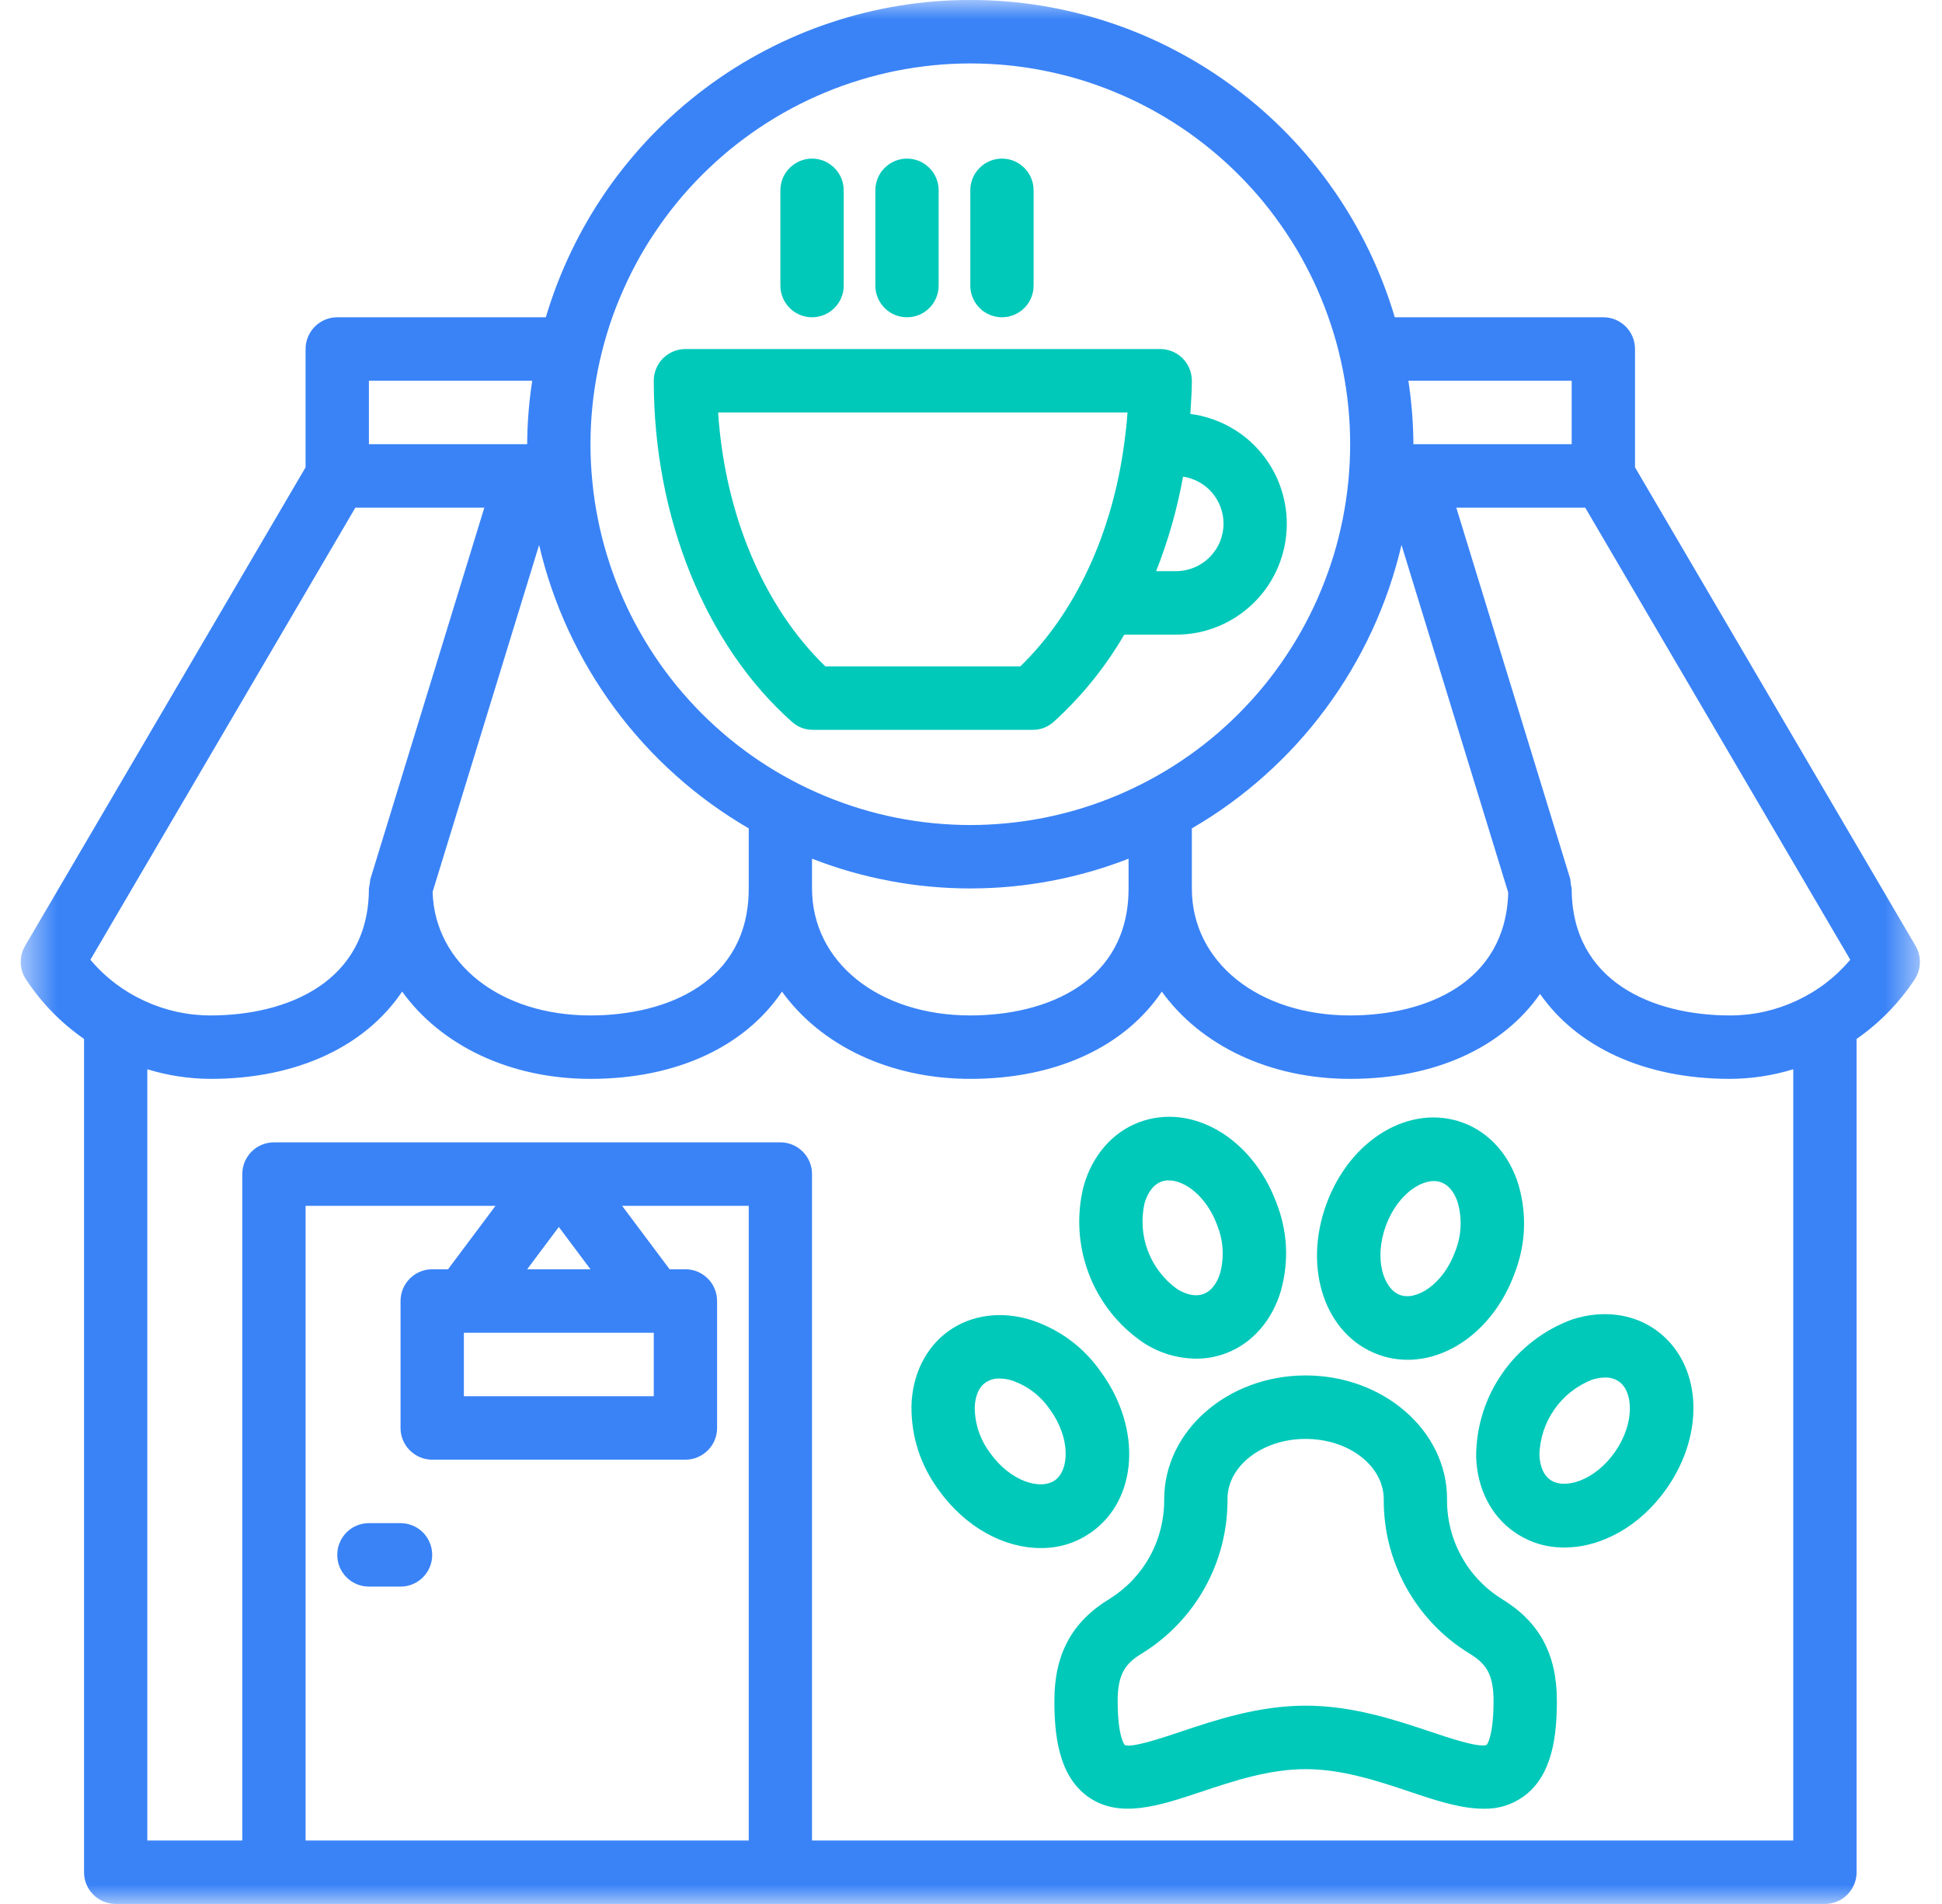
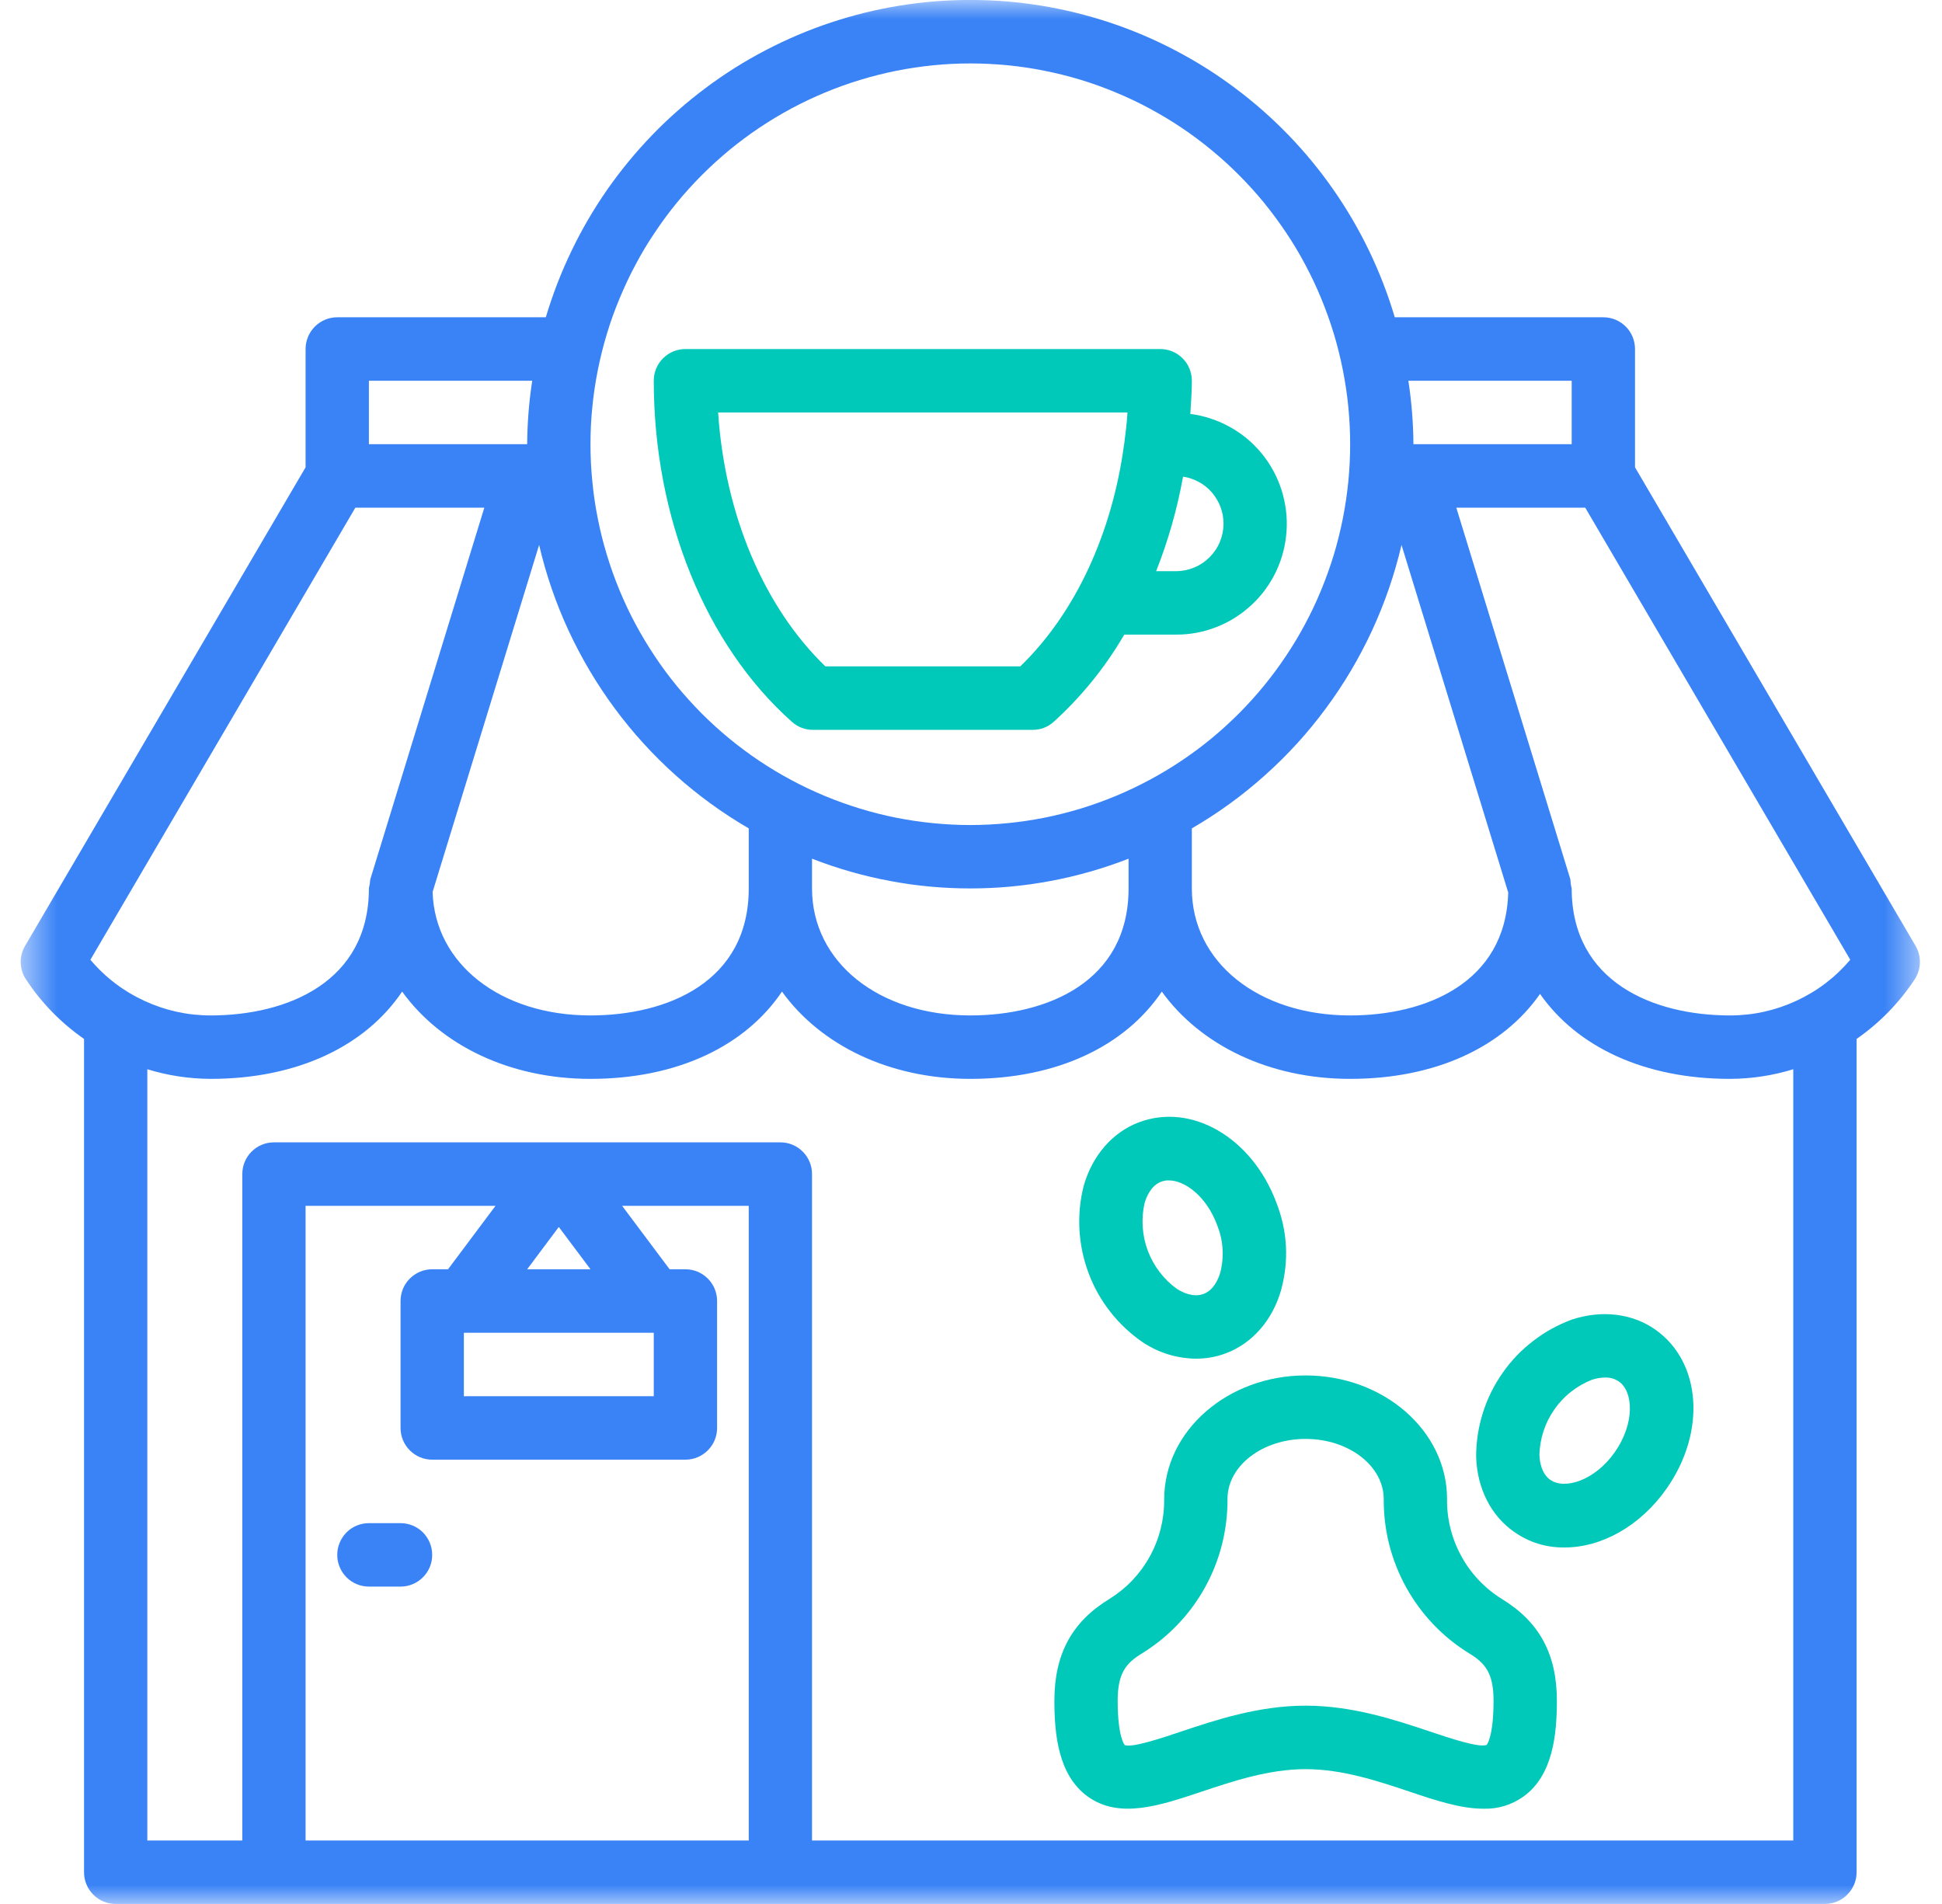
<svg xmlns="http://www.w3.org/2000/svg" width="51" height="50" viewBox="0 0 51 50" fill="none">
  <mask id="mask0_2141_10606" style="mask-type:luminance" maskUnits="userSpaceOnUse" x="0" y="0" width="51" height="50">
    <path d="M0.543 0H50.481V50H0.543V0Z" fill="white" />
  </mask>
  <g mask="url(#mask0_2141_10606)">
    <path d="M2.207 27.283V49.165C2.207 49.276 2.227 49.383 2.27 49.484C2.312 49.587 2.372 49.676 2.45 49.754C2.528 49.834 2.618 49.893 2.72 49.936C2.822 49.977 2.928 49.999 3.038 49.999H47.925C48.036 49.999 48.142 49.977 48.243 49.936C48.345 49.893 48.435 49.834 48.513 49.754C48.591 49.676 48.651 49.587 48.694 49.484C48.736 49.383 48.757 49.276 48.757 49.165V27.283C49.364 26.86 49.871 26.34 50.281 25.721C50.368 25.588 50.415 25.443 50.419 25.283C50.423 25.123 50.386 24.976 50.305 24.838L42.938 12.272V9.166C42.938 9.056 42.917 8.948 42.875 8.846C42.832 8.744 42.773 8.654 42.695 8.576C42.616 8.498 42.527 8.438 42.425 8.395C42.323 8.353 42.217 8.332 42.107 8.332H36.629C36.452 7.735 36.228 7.155 35.958 6.592C35.687 6.03 35.374 5.493 35.017 4.981C34.661 4.47 34.267 3.991 33.833 3.542C33.399 3.095 32.934 2.685 32.434 2.312C31.936 1.938 31.41 1.608 30.858 1.32C30.307 1.031 29.735 0.788 29.144 0.592C28.553 0.396 27.951 0.247 27.337 0.148C26.723 0.048 26.104 -0.001 25.482 -0.001C24.859 -0.001 24.241 0.048 23.627 0.148C23.012 0.247 22.41 0.396 21.819 0.592C21.228 0.788 20.658 1.031 20.105 1.32C19.553 1.608 19.028 1.938 18.529 2.312C18.031 2.685 17.564 3.095 17.131 3.542C16.698 3.991 16.303 4.47 15.946 4.981C15.59 5.493 15.276 6.03 15.007 6.592C14.735 7.155 14.512 7.735 14.334 8.332H8.857C8.747 8.332 8.641 8.353 8.539 8.395C8.437 8.438 8.347 8.498 8.269 8.576C8.191 8.654 8.131 8.744 8.089 8.846C8.046 8.948 8.025 9.056 8.025 9.166V12.272L0.659 24.839C0.579 24.976 0.54 25.123 0.544 25.283C0.549 25.443 0.595 25.589 0.684 25.722C1.092 26.34 1.6 26.86 2.207 27.283ZM12.182 34.999H17.169V36.665H12.182V34.999ZM13.844 33.332L14.675 32.221L15.507 33.332H13.844ZM11.766 33.332H11.35C11.24 33.332 11.134 33.353 11.032 33.395C10.931 33.438 10.841 33.498 10.763 33.576C10.685 33.654 10.625 33.744 10.582 33.846C10.54 33.95 10.519 34.056 10.519 34.166V37.499C10.519 37.61 10.54 37.716 10.582 37.818C10.625 37.92 10.685 38.01 10.763 38.088C10.841 38.166 10.931 38.226 11.032 38.269C11.134 38.311 11.24 38.332 11.35 38.332H18C18.111 38.332 18.217 38.311 18.318 38.269C18.42 38.226 18.51 38.166 18.588 38.088C18.666 38.01 18.726 37.92 18.769 37.818C18.811 37.716 18.832 37.61 18.832 37.499V34.166C18.832 34.056 18.811 33.95 18.769 33.846C18.726 33.744 18.666 33.654 18.588 33.576C18.51 33.498 18.42 33.438 18.318 33.395C18.217 33.353 18.111 33.332 18 33.332H17.585L16.338 31.666H19.663V48.333H8.025V31.666H13.013L11.766 33.332ZM47.094 48.333H21.325V30.832C21.325 30.722 21.305 30.615 21.262 30.513C21.22 30.411 21.16 30.321 21.082 30.243C21.004 30.165 20.914 30.105 20.812 30.062C20.71 30.02 20.604 29.999 20.494 29.999H7.194C7.084 29.999 6.978 30.02 6.876 30.062C6.774 30.105 6.684 30.165 6.606 30.243C6.528 30.321 6.469 30.411 6.426 30.513C6.385 30.615 6.363 30.722 6.363 30.832V48.333H3.869V28.079C4.411 28.246 4.966 28.329 5.532 28.332C7.807 28.332 9.595 27.473 10.561 26.04C11.57 27.439 13.369 28.332 15.507 28.332C17.782 28.332 19.57 27.473 20.536 26.04C21.545 27.439 23.344 28.332 25.482 28.332C27.758 28.332 29.546 27.473 30.511 26.04C31.52 27.439 33.319 28.332 35.457 28.332C37.702 28.332 39.471 27.497 40.444 26.101C41.419 27.497 43.188 28.332 45.432 28.332C45.999 28.329 46.553 28.246 47.094 28.079V48.333ZM19.663 21.754V23.333C19.663 25.791 17.515 26.666 15.507 26.666C13.138 26.666 11.417 25.306 11.361 23.423L14.158 14.311C14.339 15.087 14.597 15.836 14.931 16.559C15.267 17.281 15.67 17.962 16.143 18.602C16.617 19.243 17.15 19.828 17.742 20.358C18.335 20.89 18.976 21.354 19.663 21.754ZM36.806 14.311L39.608 23.438C39.545 25.814 37.436 26.666 35.457 26.666C33.049 26.666 31.3 25.264 31.3 23.333V21.754C31.989 21.354 32.628 20.89 33.221 20.358C33.814 19.828 34.347 19.243 34.82 18.602C35.294 17.962 35.697 17.281 36.032 16.559C36.366 15.836 36.624 15.087 36.806 14.311ZM29.638 23.331C29.638 25.789 27.49 26.666 25.482 26.666C23.074 26.666 21.325 25.263 21.325 23.331V22.55C21.988 22.808 22.669 23.003 23.368 23.134C24.066 23.266 24.771 23.331 25.482 23.331C26.192 23.331 26.897 23.266 27.596 23.134C28.294 23.003 28.975 22.808 29.638 22.55V23.331ZM45.432 26.666C43.423 26.666 41.275 25.789 41.275 23.331C41.255 23.252 41.243 23.17 41.239 23.087L38.245 13.332H41.631L48.591 25.204C48.196 25.669 47.724 26.028 47.172 26.283C46.62 26.538 46.04 26.666 45.432 26.666ZM41.275 9.999V11.665H37.119C37.115 11.107 37.071 10.551 36.986 9.999H41.275ZM25.482 1.666C25.808 1.666 26.135 1.682 26.459 1.714C26.784 1.745 27.108 1.793 27.427 1.858C27.748 1.921 28.065 2.001 28.378 2.095C28.691 2.191 28.998 2.301 29.299 2.427C29.601 2.552 29.896 2.691 30.184 2.846C30.472 3 30.752 3.169 31.023 3.35C31.296 3.533 31.558 3.728 31.81 3.936C32.062 4.142 32.304 4.363 32.535 4.595C32.766 4.826 32.986 5.069 33.193 5.321C33.399 5.575 33.594 5.838 33.775 6.11C33.958 6.382 34.126 6.662 34.279 6.952C34.433 7.241 34.573 7.536 34.697 7.838C34.822 8.141 34.932 8.449 35.028 8.763C35.122 9.076 35.201 9.394 35.265 9.715C35.328 10.035 35.377 10.359 35.409 10.685C35.441 11.011 35.457 11.338 35.457 11.665C35.457 11.993 35.441 12.32 35.409 12.645C35.377 12.971 35.328 13.295 35.265 13.617C35.201 13.938 35.122 14.254 35.028 14.569C34.932 14.881 34.822 15.19 34.697 15.492C34.573 15.796 34.433 16.091 34.279 16.379C34.126 16.668 33.958 16.948 33.775 17.221C33.594 17.494 33.399 17.757 33.193 18.009C32.986 18.263 32.766 18.504 32.535 18.737C32.304 18.967 32.062 19.188 31.81 19.396C31.558 19.604 31.296 19.798 31.023 19.98C30.752 20.162 30.472 20.33 30.184 20.484C29.896 20.639 29.601 20.778 29.299 20.904C28.998 21.029 28.691 21.139 28.378 21.235C28.065 21.33 27.748 21.409 27.427 21.474C27.108 21.537 26.784 21.585 26.459 21.617C26.135 21.649 25.808 21.666 25.482 21.666C25.155 21.666 24.83 21.649 24.504 21.617C24.179 21.585 23.857 21.537 23.536 21.474C23.215 21.409 22.899 21.33 22.587 21.235C22.274 21.139 21.967 21.029 21.665 20.904C21.363 20.778 21.067 20.639 20.78 20.484C20.491 20.33 20.212 20.162 19.94 19.98C19.669 19.798 19.407 19.604 19.154 19.396C18.901 19.188 18.659 18.967 18.428 18.737C18.197 18.504 17.979 18.263 17.77 18.009C17.564 17.757 17.369 17.494 17.188 17.221C17.007 16.948 16.839 16.668 16.684 16.379C16.53 16.091 16.392 15.796 16.266 15.492C16.141 15.19 16.031 14.881 15.937 14.569C15.841 14.254 15.762 13.938 15.699 13.617C15.635 13.295 15.586 12.971 15.556 12.645C15.523 12.32 15.507 11.993 15.507 11.665C15.507 11.338 15.523 11.011 15.556 10.685C15.588 10.36 15.636 10.037 15.7 9.716C15.765 9.394 15.844 9.077 15.939 8.764C16.033 8.45 16.143 8.143 16.27 7.841C16.395 7.539 16.534 7.242 16.689 6.953C16.841 6.665 17.009 6.384 17.192 6.113C17.373 5.841 17.568 5.577 17.774 5.325C17.981 5.071 18.201 4.83 18.432 4.598C18.663 4.367 18.905 4.147 19.157 3.938C19.409 3.732 19.671 3.536 19.942 3.355C20.215 3.172 20.494 3.004 20.781 2.85C21.07 2.695 21.365 2.556 21.666 2.43C21.968 2.305 22.275 2.193 22.588 2.099C22.899 2.004 23.216 1.924 23.537 1.859C23.857 1.796 24.18 1.748 24.505 1.714C24.83 1.682 25.155 1.666 25.482 1.666ZM13.977 9.999C13.892 10.551 13.848 11.107 13.844 11.665H9.688V9.999H13.977ZM9.332 13.332H12.719L9.726 23.087C9.718 23.127 9.714 23.168 9.712 23.209C9.702 23.25 9.693 23.29 9.688 23.331C9.688 25.789 7.54 26.666 5.532 26.666C4.924 26.666 4.344 26.538 3.792 26.283C3.241 26.028 2.767 25.669 2.374 25.204L9.332 13.332Z" fill="#3A83F7" />
  </g>
  <path d="M9.688 41.665H10.519C10.629 41.665 10.735 41.644 10.837 41.602C10.939 41.559 11.029 41.5 11.107 41.421C11.185 41.343 11.245 41.253 11.287 41.151C11.33 41.049 11.35 40.943 11.35 40.832C11.35 40.722 11.33 40.616 11.287 40.514C11.245 40.411 11.185 40.322 11.107 40.242C11.029 40.164 10.939 40.104 10.837 40.062C10.735 40.02 10.629 39.999 10.519 39.999H9.688C9.578 39.999 9.472 40.02 9.37 40.062C9.268 40.104 9.178 40.164 9.1 40.242C9.022 40.322 8.962 40.411 8.92 40.514C8.877 40.616 8.857 40.722 8.857 40.832C8.857 40.943 8.877 41.049 8.92 41.151C8.962 41.253 9.022 41.343 9.1 41.421C9.178 41.5 9.268 41.559 9.37 41.602C9.472 41.644 9.578 41.665 9.688 41.665Z" fill="#3A83F7" />
  <path d="M20.799 18.957C20.956 19.096 21.14 19.166 21.35 19.166H27.12C27.331 19.166 27.513 19.095 27.67 18.957C28.406 18.288 29.025 17.524 29.525 16.665H30.885C31.068 16.667 31.249 16.649 31.429 16.616C31.609 16.582 31.783 16.531 31.954 16.464C32.124 16.397 32.286 16.314 32.441 16.216C32.595 16.118 32.74 16.006 32.873 15.881C33.007 15.757 33.128 15.62 33.236 15.472C33.344 15.323 33.437 15.166 33.515 15.001C33.593 14.834 33.656 14.662 33.701 14.485C33.747 14.308 33.775 14.127 33.787 13.944C33.799 13.762 33.794 13.579 33.771 13.397C33.748 13.216 33.709 13.037 33.653 12.862C33.597 12.688 33.526 12.52 33.437 12.359C33.35 12.198 33.248 12.046 33.131 11.905C33.014 11.764 32.885 11.634 32.746 11.517C32.605 11.401 32.454 11.297 32.293 11.209C32.133 11.12 31.966 11.048 31.793 10.991C31.618 10.934 31.441 10.893 31.26 10.87C31.277 10.58 31.3 10.292 31.3 9.999C31.3 9.889 31.278 9.782 31.237 9.68C31.195 9.578 31.135 9.488 31.057 9.41C30.979 9.332 30.889 9.272 30.787 9.229C30.685 9.187 30.579 9.166 30.469 9.166H18C17.89 9.166 17.784 9.187 17.682 9.229C17.58 9.272 17.49 9.332 17.412 9.41C17.334 9.488 17.274 9.578 17.232 9.68C17.19 9.782 17.169 9.889 17.169 9.999C17.169 13.59 18.526 16.939 20.799 18.957ZM32.132 13.748C32.132 13.915 32.1 14.075 32.037 14.228C31.974 14.381 31.883 14.515 31.766 14.633C31.649 14.75 31.515 14.84 31.362 14.903C31.209 14.967 31.05 14.999 30.885 14.999H30.362C30.68 14.195 30.915 13.368 31.069 12.517C31.217 12.539 31.355 12.586 31.485 12.658C31.617 12.729 31.731 12.822 31.829 12.935C31.925 13.049 32.001 13.175 32.053 13.315C32.105 13.454 32.131 13.599 32.132 13.748ZM29.61 10.833C29.592 11.112 29.559 11.389 29.523 11.662L29.521 11.665V11.666C29.207 14.006 28.242 16.099 26.795 17.499H21.675C20.056 15.934 19.036 13.505 18.859 10.833H29.61Z" fill="#00C9BA" />
-   <path d="M21.325 8.332C21.436 8.332 21.542 8.31 21.643 8.269C21.745 8.226 21.835 8.167 21.913 8.088C21.991 8.01 22.051 7.92 22.094 7.818C22.136 7.716 22.157 7.61 22.157 7.498V4.999C22.157 4.889 22.136 4.783 22.094 4.679C22.051 4.577 21.991 4.487 21.913 4.41C21.835 4.332 21.745 4.271 21.643 4.228C21.542 4.187 21.436 4.165 21.325 4.165C21.215 4.165 21.109 4.187 21.007 4.228C20.906 4.271 20.816 4.332 20.738 4.41C20.66 4.487 20.6 4.577 20.557 4.679C20.515 4.783 20.494 4.889 20.494 4.999V7.498C20.494 7.61 20.515 7.716 20.557 7.818C20.6 7.92 20.66 8.01 20.738 8.088C20.816 8.167 20.906 8.226 21.007 8.269C21.109 8.31 21.215 8.332 21.325 8.332Z" fill="#00C9BA" />
-   <path d="M23.819 8.332C23.929 8.332 24.035 8.31 24.137 8.269C24.239 8.226 24.329 8.167 24.407 8.088C24.485 8.01 24.545 7.92 24.587 7.818C24.63 7.716 24.65 7.61 24.65 7.498V4.999C24.65 4.889 24.63 4.783 24.587 4.679C24.545 4.577 24.485 4.487 24.407 4.41C24.329 4.332 24.239 4.271 24.137 4.228C24.035 4.187 23.929 4.165 23.819 4.165C23.709 4.165 23.603 4.187 23.501 4.228C23.399 4.271 23.309 4.332 23.231 4.41C23.153 4.487 23.094 4.577 23.051 4.679C23.009 4.783 22.988 4.889 22.988 4.999V7.498C22.988 7.61 23.009 7.716 23.051 7.818C23.094 7.92 23.153 8.01 23.231 8.088C23.309 8.167 23.399 8.226 23.501 8.269C23.603 8.31 23.709 8.332 23.819 8.332Z" fill="#00C9BA" />
-   <path d="M26.313 8.332C26.423 8.332 26.529 8.31 26.631 8.269C26.733 8.226 26.823 8.167 26.901 8.088C26.979 8.01 27.039 7.92 27.081 7.818C27.124 7.716 27.144 7.61 27.144 7.498V4.999C27.144 4.889 27.124 4.783 27.081 4.679C27.039 4.577 26.979 4.487 26.901 4.41C26.823 4.332 26.733 4.271 26.631 4.228C26.529 4.187 26.423 4.165 26.313 4.165C26.203 4.165 26.097 4.187 25.995 4.228C25.893 4.271 25.803 4.332 25.725 4.41C25.647 4.487 25.587 4.577 25.545 4.679C25.502 4.783 25.482 4.889 25.482 4.999V7.498C25.482 7.61 25.502 7.716 25.545 7.818C25.587 7.92 25.647 8.01 25.725 8.088C25.803 8.167 25.893 8.226 25.995 8.269C26.097 8.31 26.203 8.332 26.313 8.332Z" fill="#00C9BA" />
  <path d="M30.017 35.254C30.441 35.532 30.907 35.673 31.413 35.68C31.683 35.68 31.944 35.633 32.197 35.537C32.888 35.276 33.416 34.672 33.644 33.878C33.855 33.096 33.812 32.327 33.516 31.572C32.875 29.871 31.291 28.952 29.909 29.473C29.218 29.734 28.69 30.34 28.462 31.133C28.364 31.514 28.327 31.902 28.348 32.296C28.371 32.689 28.451 33.07 28.59 33.439C28.729 33.809 28.92 34.147 29.164 34.457C29.407 34.766 29.692 35.031 30.017 35.254ZM30.058 31.596C30.107 31.43 30.227 31.133 30.496 31.032C30.56 31.008 30.626 30.996 30.693 30.998C31.119 30.998 31.68 31.415 31.96 32.161C32.124 32.569 32.154 32.987 32.048 33.415C31.999 33.582 31.878 33.877 31.609 33.979C31.34 34.081 31.054 33.94 30.908 33.847C30.735 33.723 30.583 33.575 30.453 33.404C30.324 33.235 30.221 33.05 30.145 32.85C30.069 32.65 30.025 32.443 30.01 32.23C29.995 32.016 30.011 31.804 30.058 31.596Z" fill="#00C9BA" />
  <path d="M39.436 41.987C39.215 41.849 39.013 41.684 38.833 41.493C38.653 41.304 38.5 41.093 38.376 40.864C38.249 40.634 38.155 40.391 38.092 40.138C38.028 39.883 37.998 39.625 38.002 39.363C38.002 37.575 36.335 36.12 34.288 36.12C32.24 36.12 30.573 37.575 30.573 39.378C30.575 39.638 30.544 39.896 30.481 40.148C30.417 40.402 30.323 40.642 30.197 40.871C30.072 41.099 29.919 41.308 29.74 41.498C29.56 41.687 29.36 41.849 29.139 41.987C28.151 42.587 27.69 43.437 27.69 44.661C27.69 45.538 27.79 46.617 28.564 47.177C29.392 47.773 30.441 47.423 31.554 47.051C32.385 46.773 33.326 46.459 34.288 46.459C35.251 46.459 36.192 46.773 37.021 47.051C37.7 47.279 38.357 47.498 38.954 47.498C39.342 47.509 39.694 47.401 40.011 47.177C40.786 46.617 40.886 45.538 40.886 44.661C40.886 43.437 40.424 42.587 39.436 41.987ZM39.044 45.821C38.851 45.906 38.066 45.644 37.547 45.469C36.644 45.167 35.52 44.792 34.288 44.792C33.054 44.792 31.931 45.167 31.027 45.469C30.509 45.644 29.727 45.904 29.539 45.827C29.538 45.825 29.352 45.639 29.352 44.661C29.352 43.938 29.57 43.673 30.001 43.413C30.344 43.2 30.656 42.947 30.935 42.653C31.214 42.361 31.452 42.036 31.648 41.681C31.844 41.327 31.991 40.953 32.091 40.56C32.19 40.167 32.238 39.769 32.236 39.363C32.236 38.493 33.155 37.787 34.287 37.787C35.418 37.787 36.339 38.493 36.339 39.37C36.337 39.774 36.385 40.173 36.484 40.566C36.585 40.958 36.733 41.331 36.928 41.685C37.124 42.038 37.361 42.362 37.64 42.655C37.919 42.949 38.231 43.201 38.574 43.413C39.005 43.673 39.223 43.938 39.223 44.661C39.223 45.629 39.041 45.821 39.044 45.821Z" fill="#00C9BA" />
-   <path d="M28.933 36.056C28.472 35.39 27.858 34.927 27.092 34.668C26.306 34.419 25.512 34.524 24.912 34.953C24.31 35.384 23.955 36.104 23.936 36.929C23.933 37.74 24.171 38.473 24.65 39.127C25.352 40.109 26.369 40.653 27.325 40.653C27.821 40.657 28.27 40.516 28.674 40.228C29.874 39.366 29.988 37.533 28.933 36.056ZM27.706 38.872C27.333 39.139 26.541 38.912 26.003 38.158C25.74 37.805 25.604 37.407 25.598 36.967C25.602 36.794 25.643 36.477 25.878 36.309C25.991 36.233 26.114 36.197 26.25 36.201C26.367 36.202 26.48 36.221 26.59 36.257C27.003 36.406 27.333 36.661 27.582 37.025C28.12 37.779 28.08 38.605 27.706 38.872Z" fill="#00C9BA" />
-   <path d="M36.192 35.571C36.443 35.664 36.702 35.709 36.969 35.709C38.126 35.709 39.268 34.829 39.777 33.437C40.067 32.68 40.102 31.909 39.883 31.129C39.647 30.338 39.114 29.738 38.42 29.483C37.035 28.975 35.459 29.91 34.834 31.618C34.209 33.324 34.805 35.061 36.192 35.571ZM36.394 32.191C36.714 31.32 37.419 30.888 37.847 31.049C38.118 31.148 38.243 31.442 38.291 31.608C38.401 32.034 38.377 32.453 38.217 32.862C37.898 33.735 37.192 34.166 36.765 34.006C36.334 33.847 36.076 33.063 36.394 32.191Z" fill="#00C9BA" />
  <path d="M43.471 34.916C42.867 34.492 42.071 34.395 41.288 34.65C40.918 34.786 40.577 34.972 40.266 35.213C39.953 35.452 39.684 35.733 39.459 36.056C39.233 36.379 39.06 36.728 38.942 37.104C38.824 37.481 38.765 37.865 38.766 38.26C38.792 39.085 39.154 39.802 39.76 40.226C40.158 40.505 40.601 40.642 41.087 40.638C42.05 40.638 43.074 40.085 43.772 39.085C44.812 37.597 44.679 35.764 43.471 34.916ZM42.411 38.13C41.879 38.889 41.088 39.124 40.712 38.861C40.478 38.695 40.433 38.379 40.428 38.206C40.433 37.991 40.47 37.783 40.535 37.581C40.602 37.377 40.698 37.187 40.82 37.013C40.942 36.837 41.087 36.682 41.255 36.551C41.423 36.418 41.607 36.313 41.805 36.234C41.918 36.197 42.033 36.176 42.152 36.175C42.284 36.171 42.407 36.207 42.517 36.281C42.892 36.544 42.941 37.368 42.411 38.13Z" fill="#00C9BA" />
</svg>